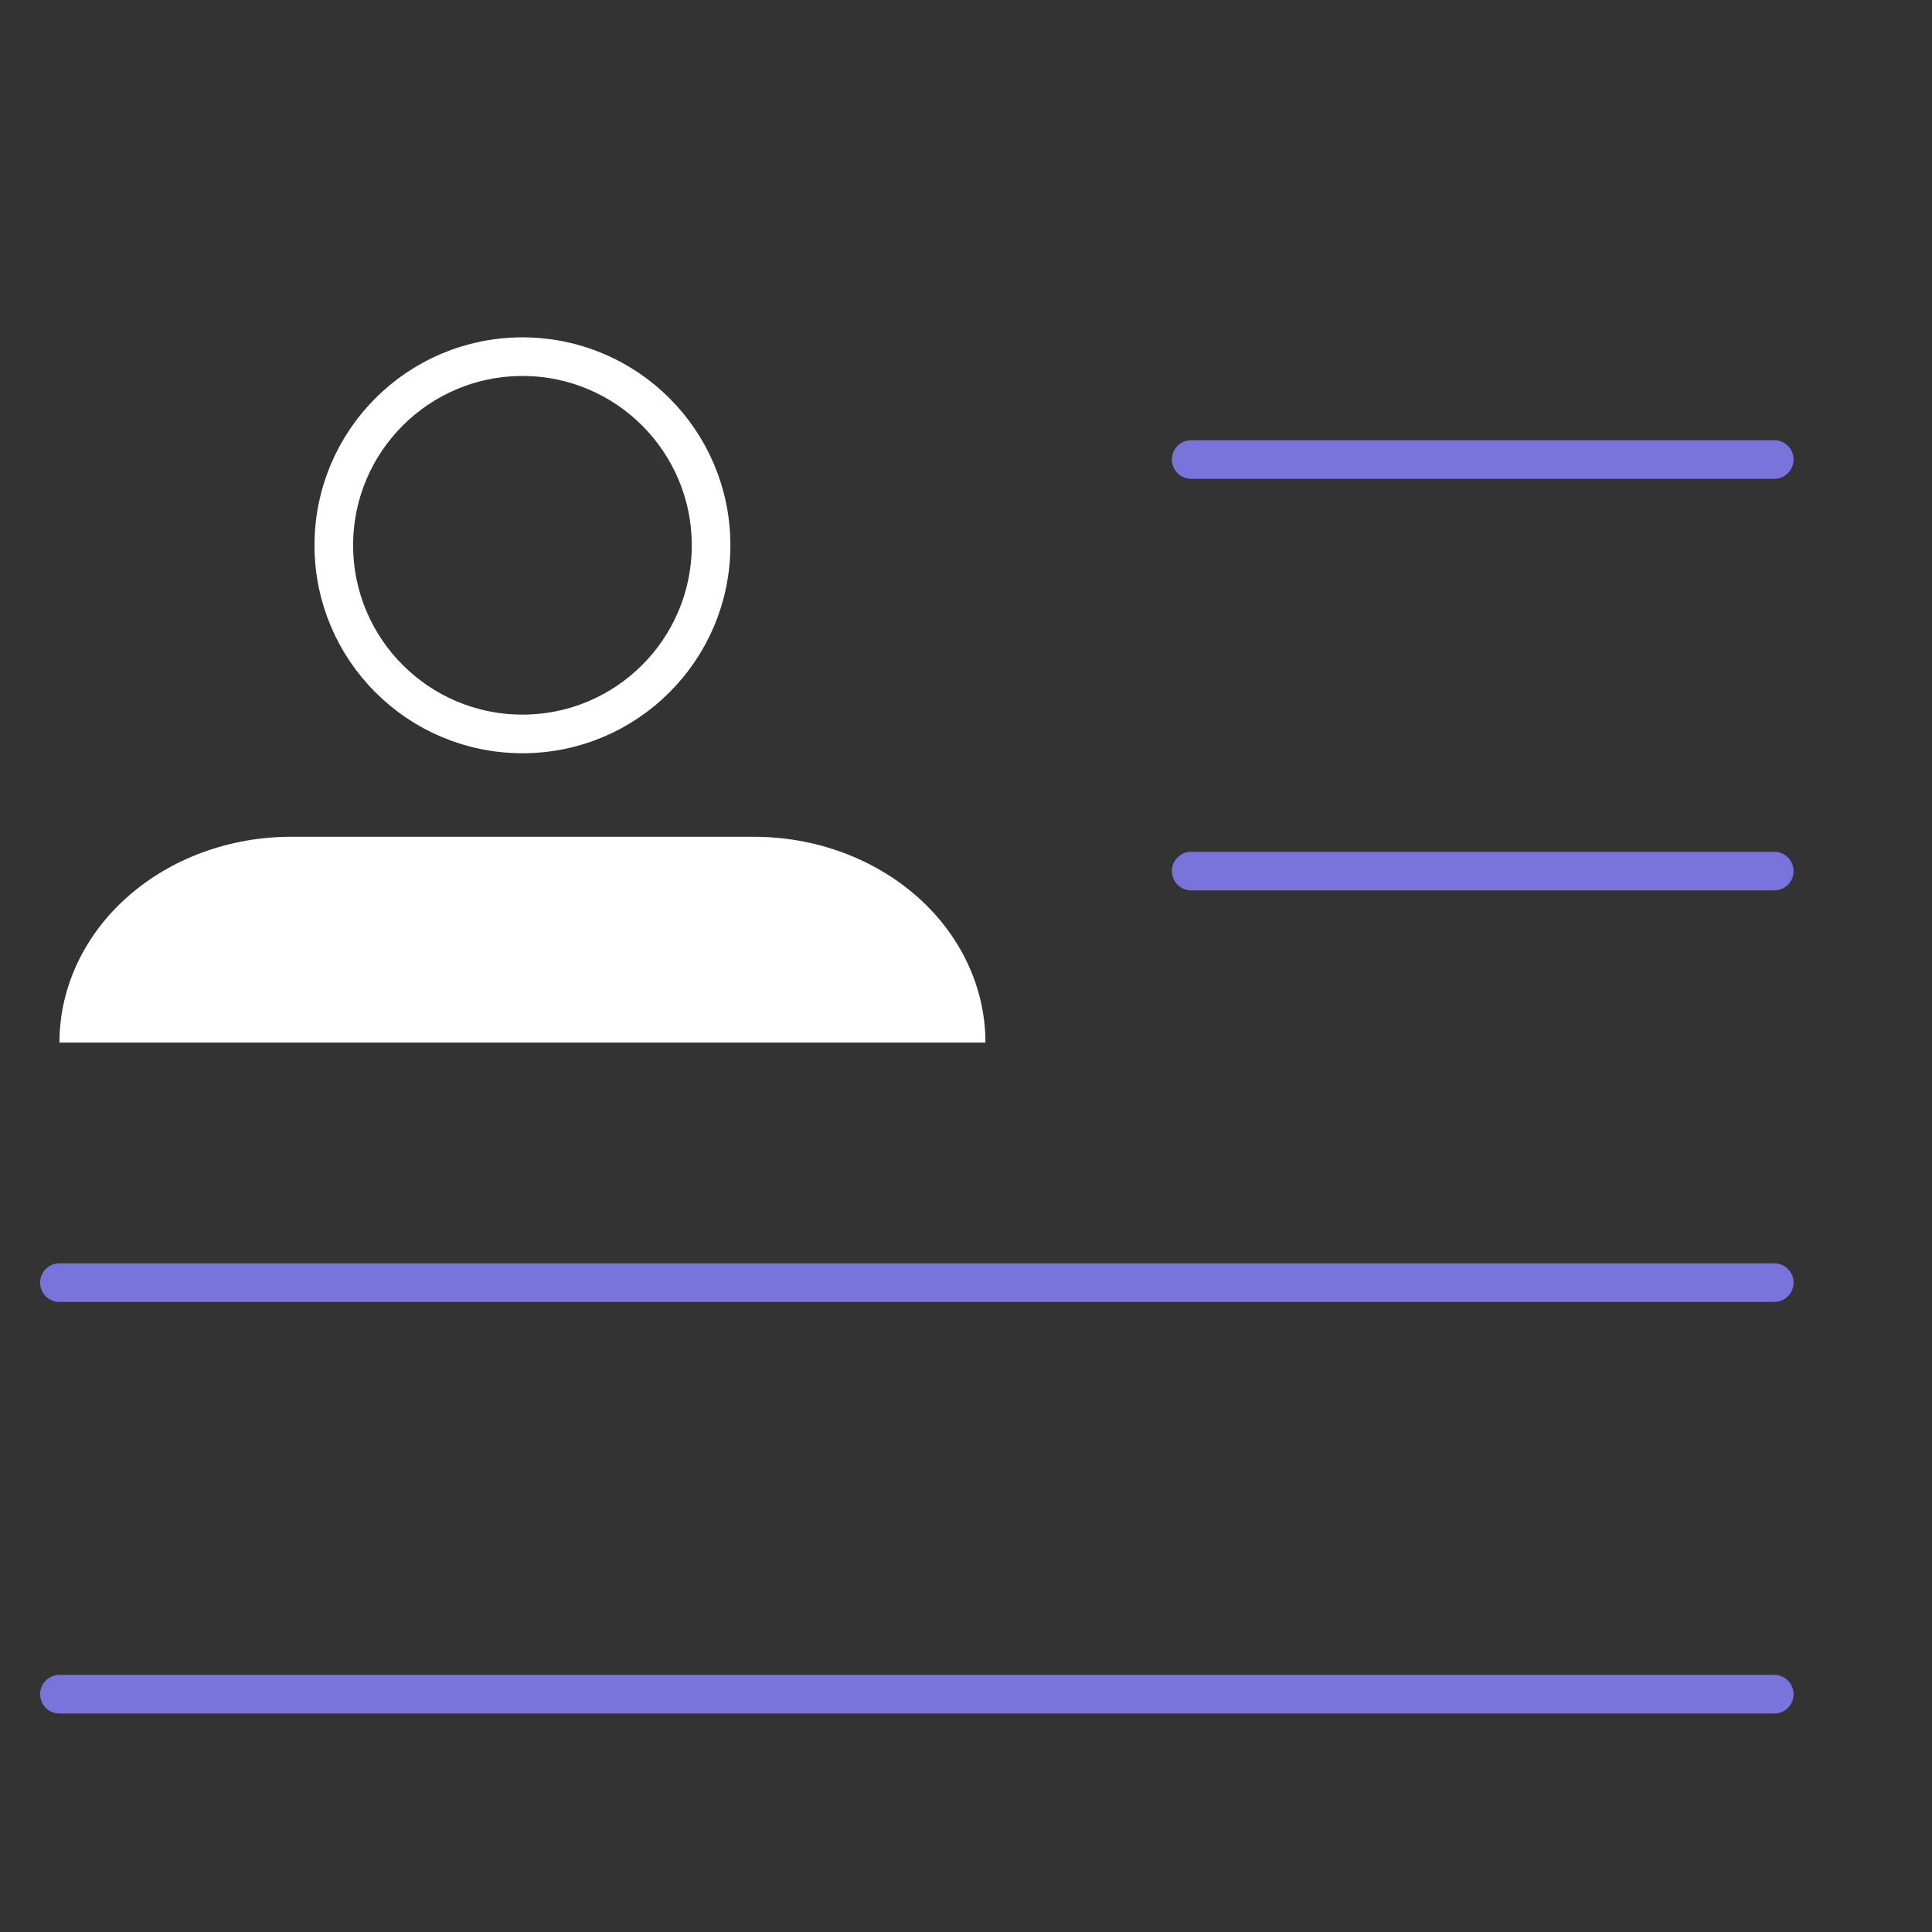
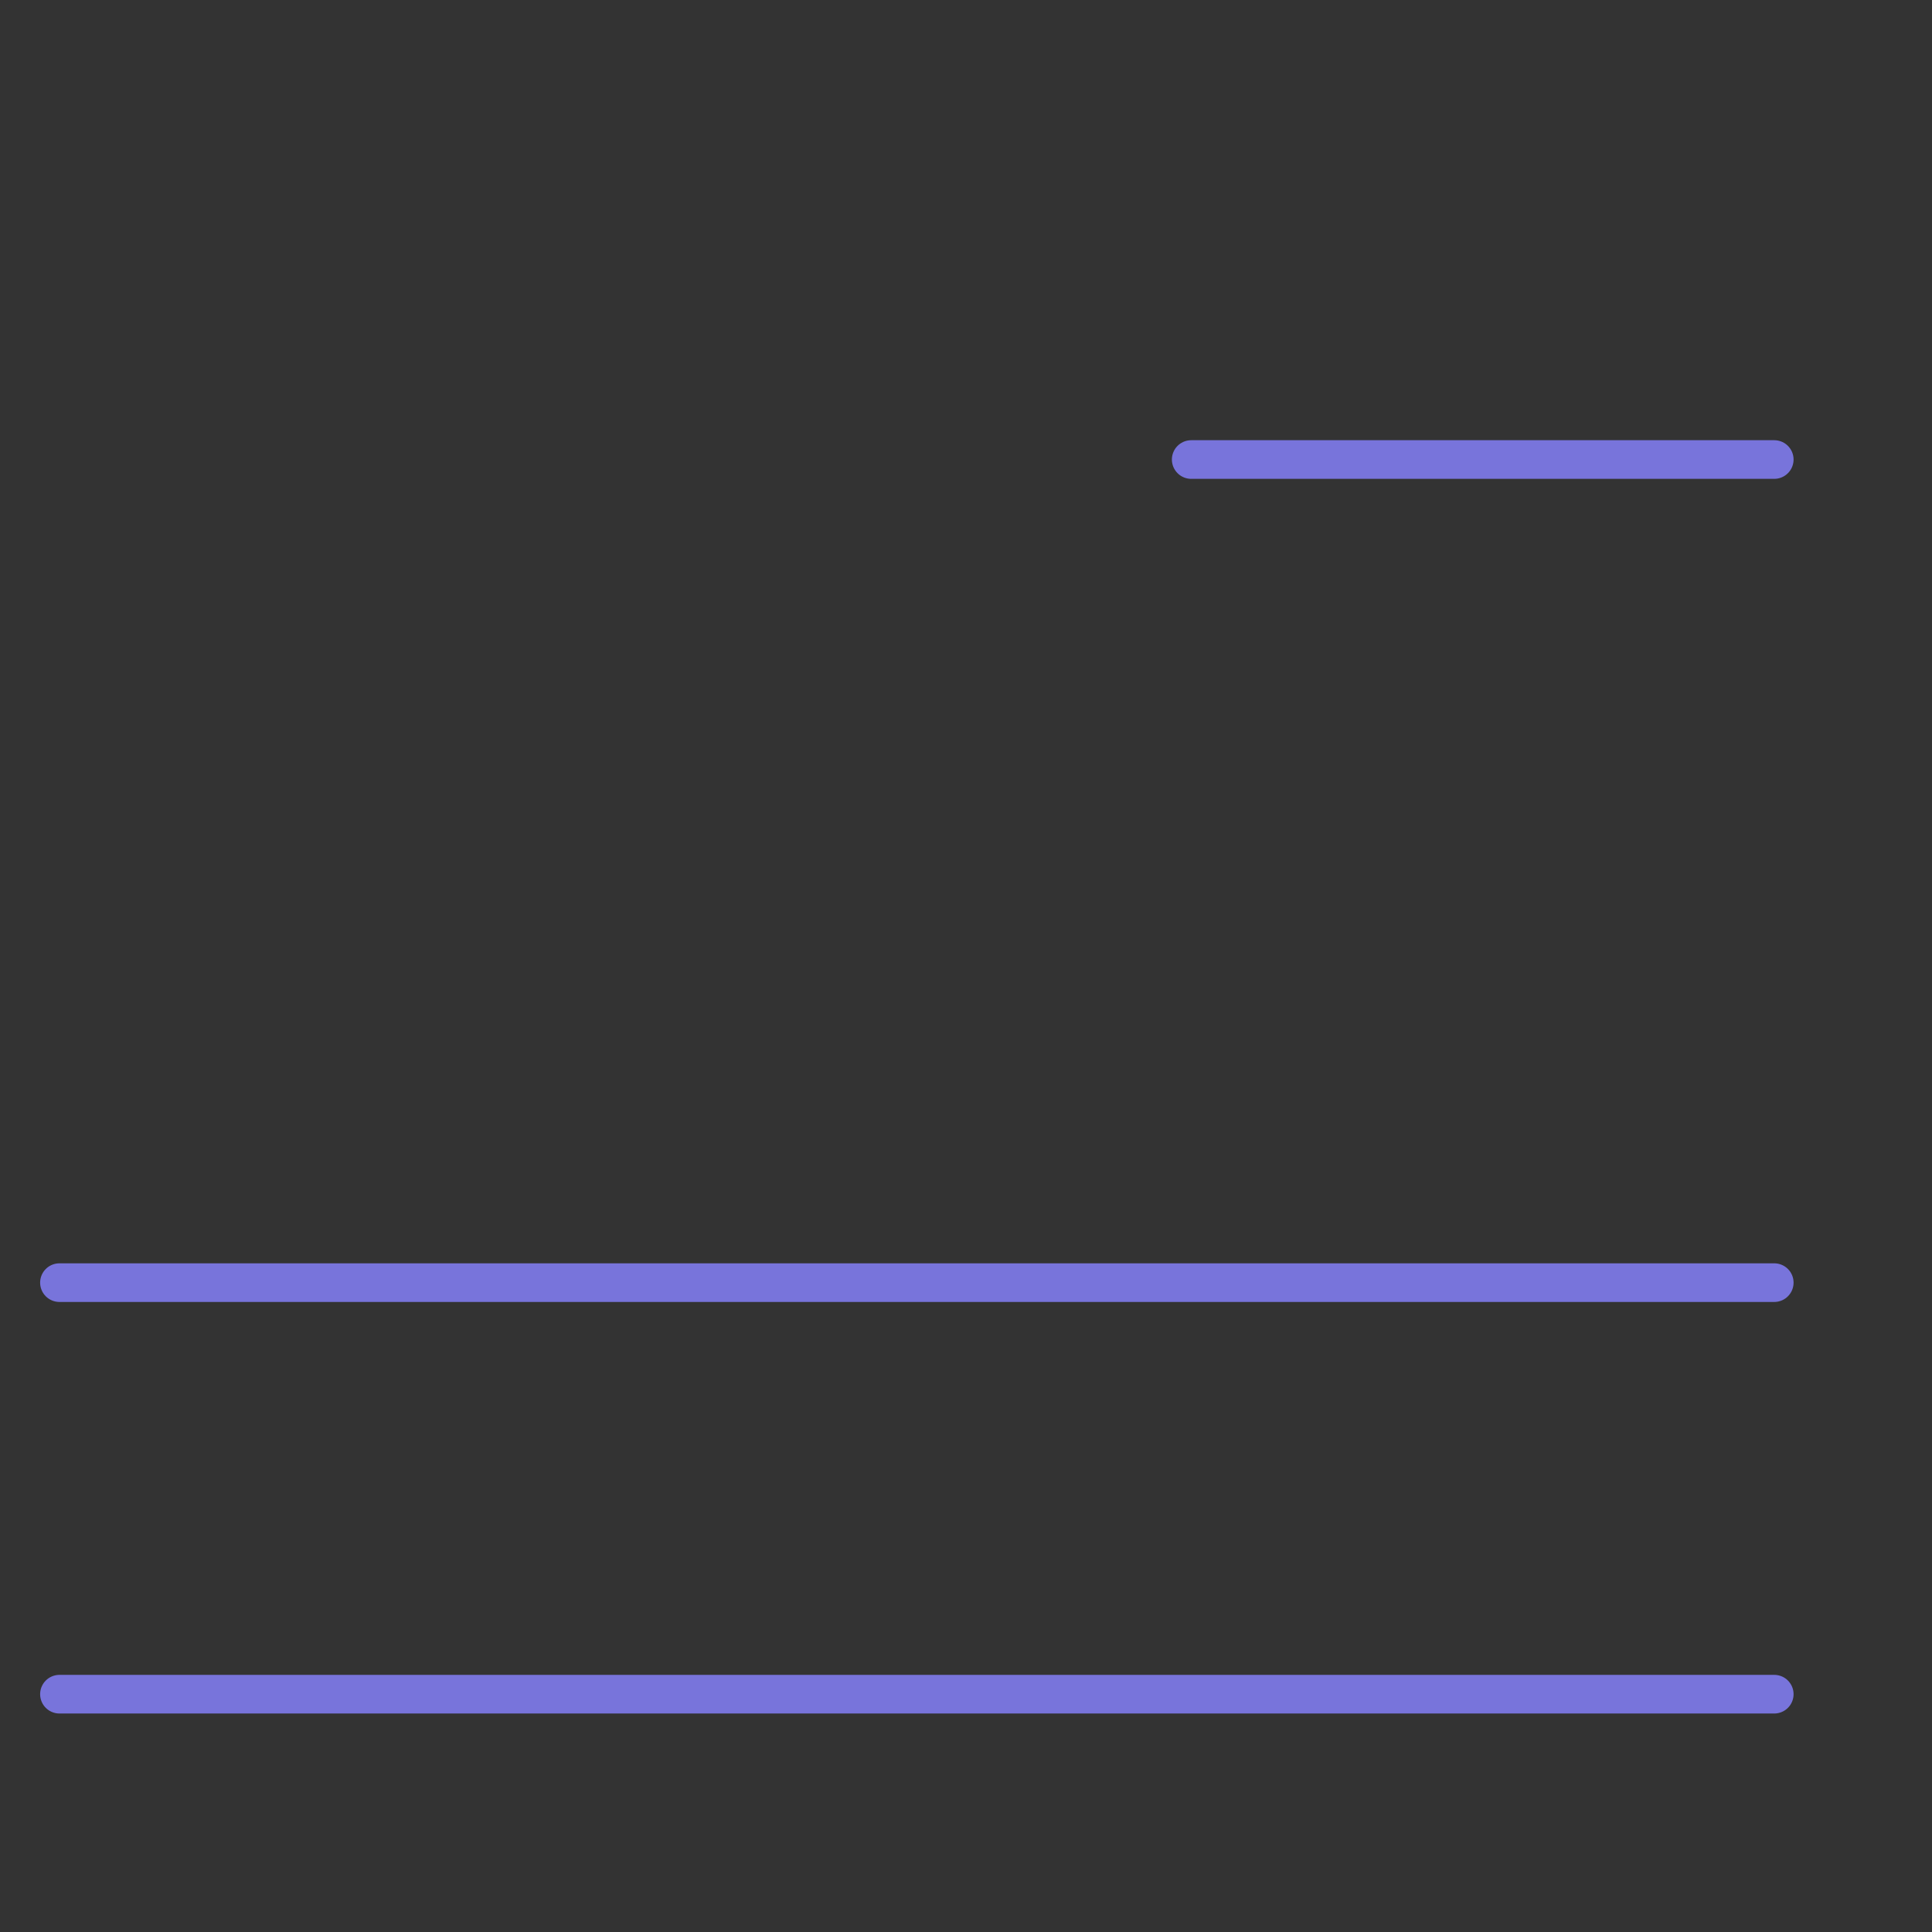
<svg xmlns="http://www.w3.org/2000/svg" width="100" height="100" viewBox="0 0 100 100" fill="none">
  <rect x="0" y="0" width="100" height="100" fill="#333333" stroke="none" />
-   <path d="M91.835 87.691L3.077 87.691M91.835 66.389L3.077 66.389M91.835 45.087L61.657 45.087M91.835 23.785L61.657 23.785" stroke="#7874DB" stroke-width="2" stroke-linecap="round" />
-   <path d="M47.497 46.432C49.744 48.429 51.006 51.139 51.006 53.963H3.077C3.077 51.139 4.34 48.429 6.587 46.432C8.834 44.435 11.882 43.312 15.059 43.312H39.024C42.202 43.312 45.249 44.435 47.497 46.432Z" fill="white" />
-   <path d="M27.042 37.988C32.434 37.988 36.805 33.616 36.805 28.224C36.805 22.832 32.434 18.461 27.042 18.461C21.649 18.461 17.278 22.832 17.278 28.224C17.278 33.616 21.649 37.988 27.042 37.988Z" stroke="white" stroke-width="2" stroke-linecap="round" stroke-linejoin="round" />
+   <path d="M91.835 87.691L3.077 87.691M91.835 66.389L3.077 66.389M91.835 45.087M91.835 23.785L61.657 23.785" stroke="#7874DB" stroke-width="2" stroke-linecap="round" />
</svg>